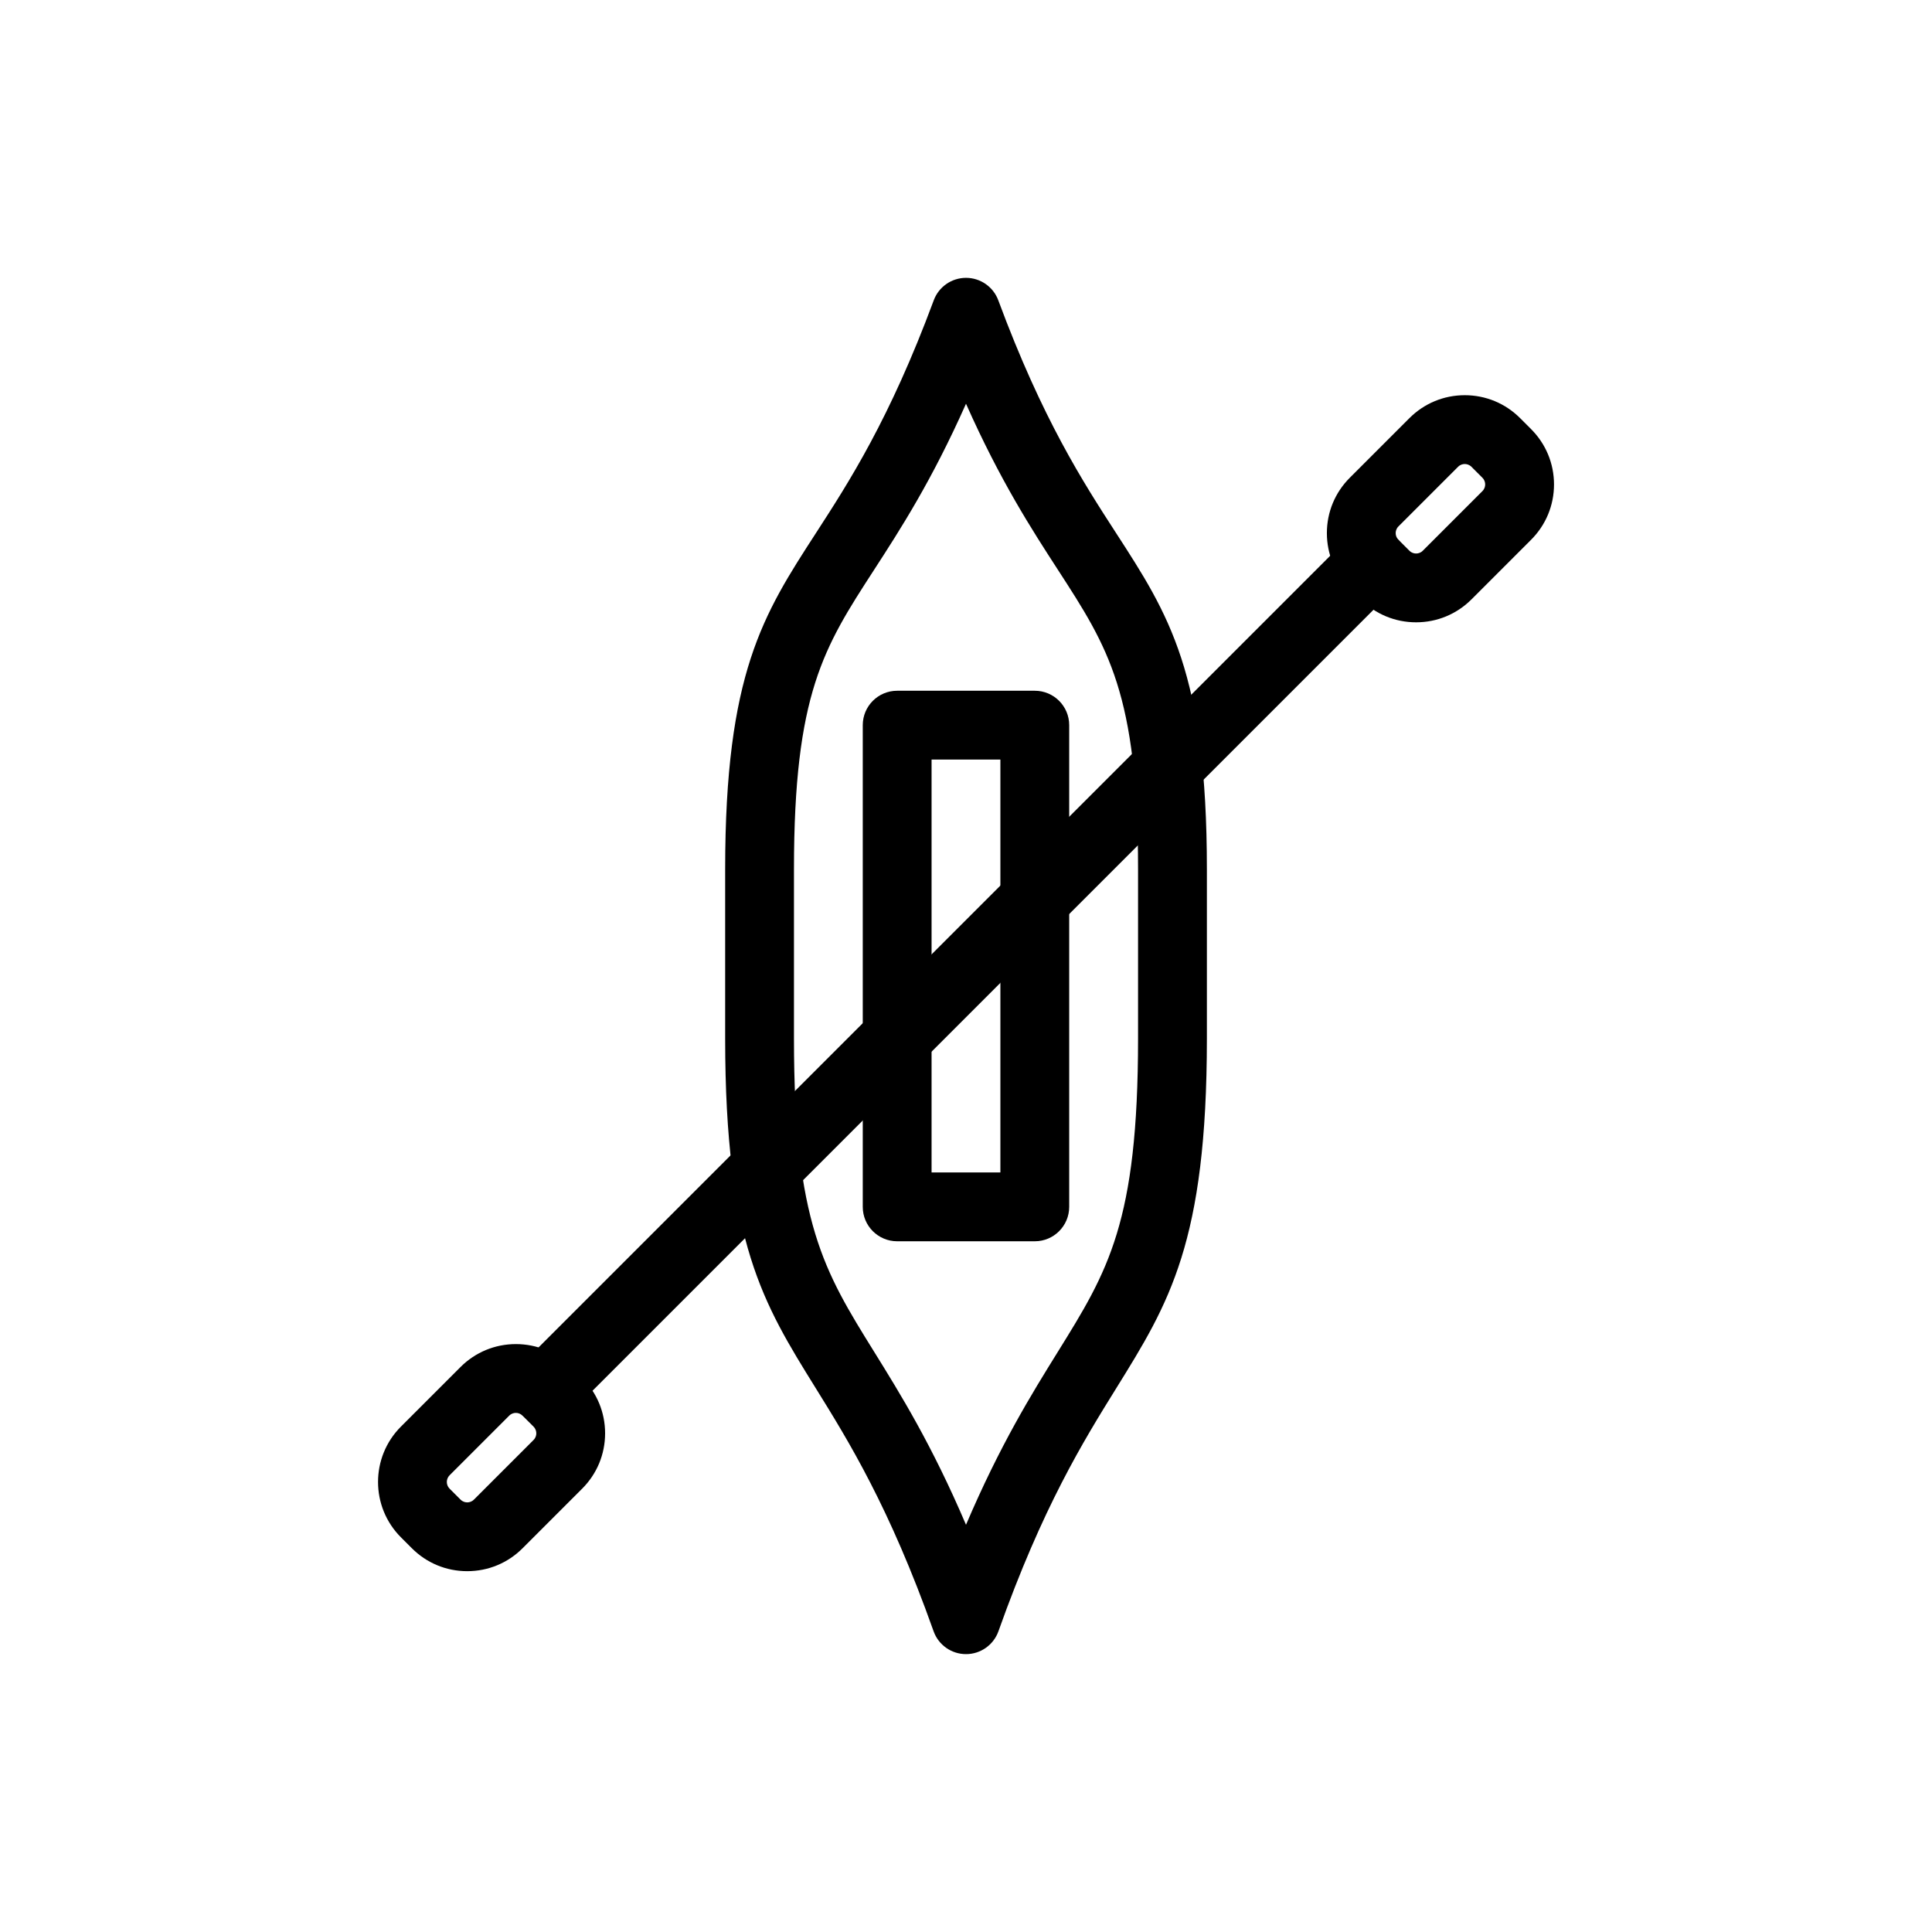
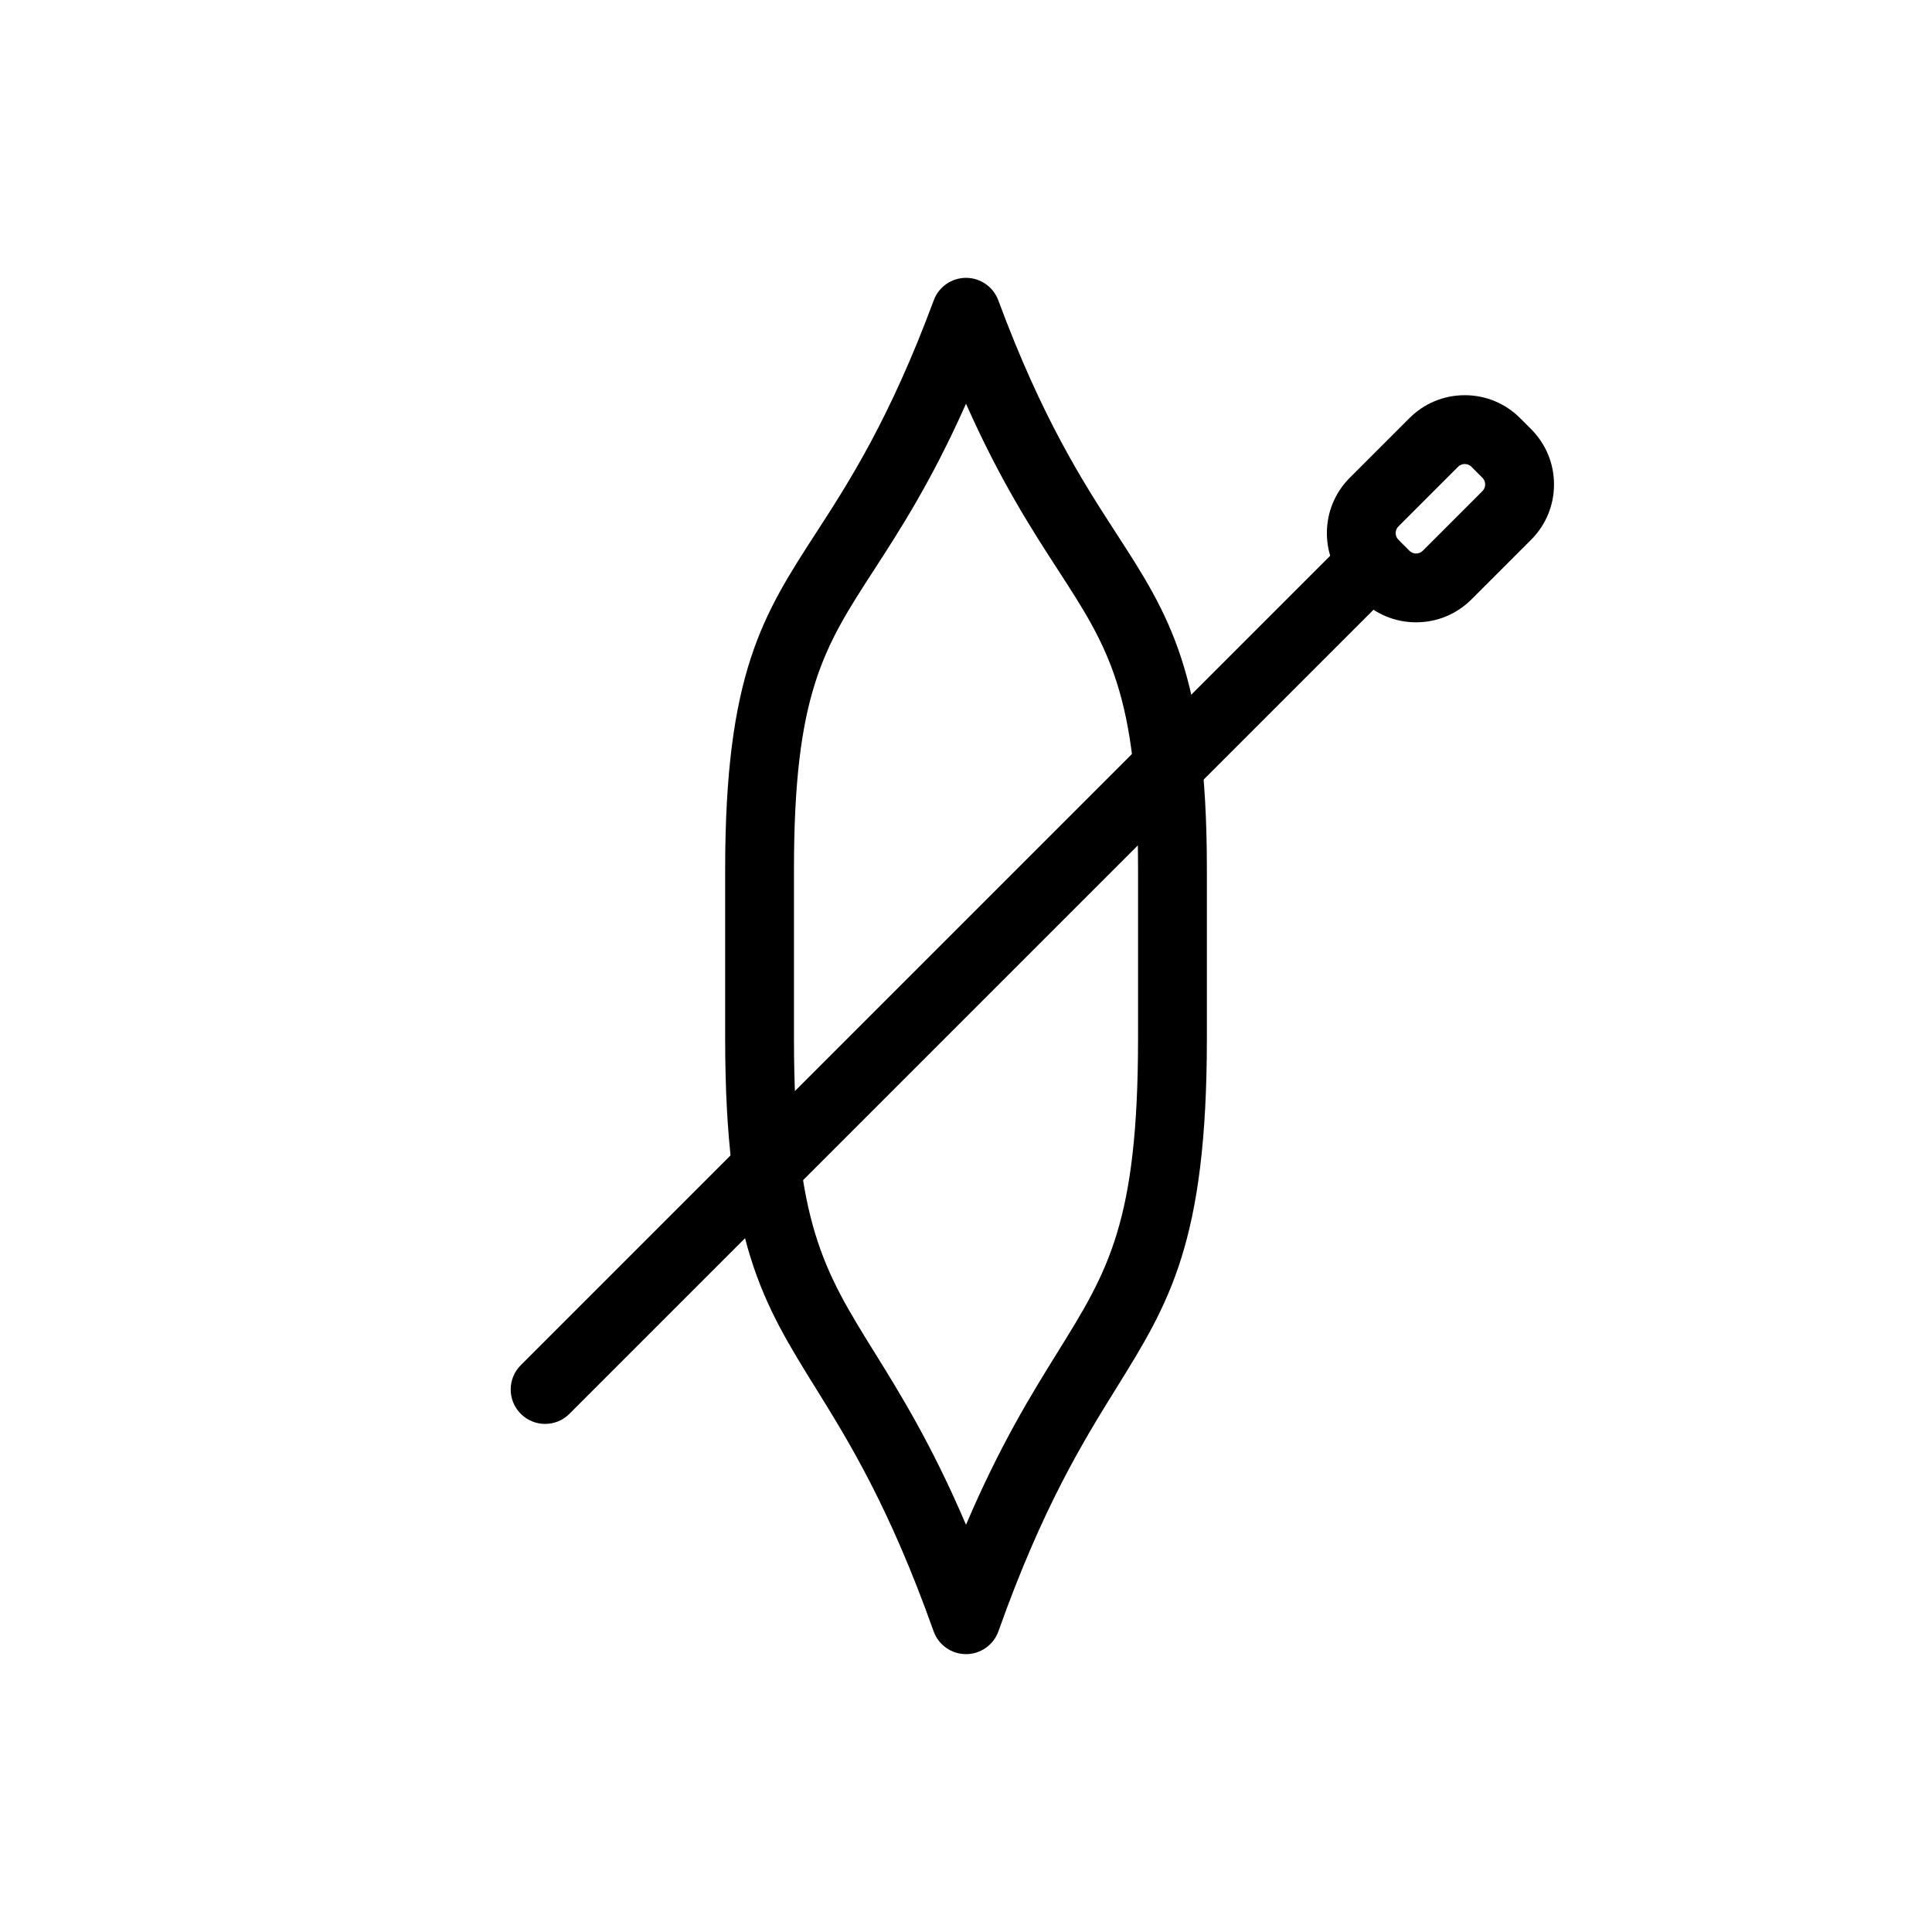
<svg xmlns="http://www.w3.org/2000/svg" fill="#000000" width="800px" height="800px" version="1.1" viewBox="144 144 512 512">
  <g>
    <path d="m400 582.36c-3.859 0-7.301-2.43-8.59-6.066-11.711-32.965-22.559-50.441-31.277-64.488-13.91-22.406-23.957-38.598-23.957-92.562v-44.914c0-51.918 10.09-67.496 24.051-89.055 8.703-13.438 19.535-30.164 31.227-61.695 1.324-3.574 4.734-5.949 8.551-5.949 3.812 0 7.223 2.375 8.551 5.949 11.688 31.531 22.523 48.258 31.223 61.695 13.965 21.559 24.055 37.137 24.055 89.055v44.914c0 53.961-10.051 70.152-23.961 92.562-8.715 14.043-19.566 31.523-31.277 64.488-1.293 3.637-4.734 6.066-8.594 6.066zm0-331.36c-9.086 20.43-17.434 33.324-24.469 44.184-13.172 20.336-21.121 32.613-21.121 79.141v44.914c0 48.762 7.984 61.629 21.215 82.945 7.008 11.293 15.328 24.695 24.375 45.898 9.047-21.207 17.363-34.605 24.375-45.898 13.23-21.316 21.219-34.18 21.219-82.945v-44.914c0-46.527-7.949-58.805-21.121-79.141-7.039-10.859-15.391-23.75-24.473-44.184z" />
-     <path d="m418.23 472.95h-36.473c-5.035 0-9.117-4.082-9.117-9.117v-127.66c0-5.035 4.082-9.117 9.117-9.117h36.473c5.035 0 9.117 4.082 9.117 9.117v127.66c0 5.031-4.082 9.117-9.117 9.117zm-27.355-18.238h18.238v-109.42h-18.238z" />
    <path d="m288.46 521.35c-2.336 0-4.668-0.891-6.449-2.672-3.562-3.562-3.562-9.336 0-12.895l219.21-219.21c3.562-3.562 9.332-3.562 12.895 0s3.562 9.336 0 12.895l-219.21 219.21c-1.777 1.781-4.113 2.672-6.445 2.672z" />
    <path d="m519.28 308.92c-5.539 0-10.75-2.156-14.668-6.074l-2.902-2.902c-3.918-3.918-6.074-9.125-6.074-14.668 0-5.539 2.156-10.75 6.078-14.668l15.797-15.797c3.918-3.918 9.129-6.078 14.668-6.078 5.539 0 10.75 2.156 14.668 6.078l2.902 2.902c3.918 3.918 6.078 9.129 6.078 14.668 0 5.539-2.156 10.75-6.078 14.668l-15.797 15.797c-3.922 3.918-9.129 6.074-14.672 6.074zm12.895-41.949c-0.473 0-1.168 0.129-1.773 0.734l-15.797 15.797c-0.605 0.605-0.734 1.301-0.734 1.773s0.125 1.168 0.734 1.773l2.902 2.902c0.605 0.605 1.297 0.734 1.773 0.734 0.473 0 1.168-0.125 1.773-0.734l15.797-15.797c0.605-0.605 0.734-1.301 0.734-1.773 0-0.473-0.125-1.168-0.734-1.773l-2.902-2.902c-0.605-0.605-1.297-0.734-1.773-0.734z" />
-     <path d="m267.82 560.38c-5.539 0-10.75-2.156-14.668-6.074l-2.902-2.902c-8.086-8.09-8.086-21.25 0-29.336l15.797-15.797c3.918-3.918 9.129-6.074 14.668-6.074s10.75 2.156 14.668 6.078l2.898 2.898c3.918 3.918 6.078 9.129 6.078 14.668 0 5.539-2.156 10.75-6.078 14.668l-15.797 15.797c-3.914 3.918-9.125 6.074-14.664 6.074zm12.895-41.949c-0.473 0-1.168 0.129-1.773 0.734l-15.797 15.797c-0.977 0.977-0.977 2.566 0 3.547l2.902 2.902c0.605 0.605 1.301 0.734 1.773 0.734 0.473 0 1.168-0.129 1.773-0.734l15.797-15.797c0.609-0.605 0.734-1.301 0.734-1.773 0-0.473-0.129-1.168-0.734-1.773l-2.902-2.898c-0.609-0.609-1.301-0.738-1.773-0.738z" />
  </g>
</svg>